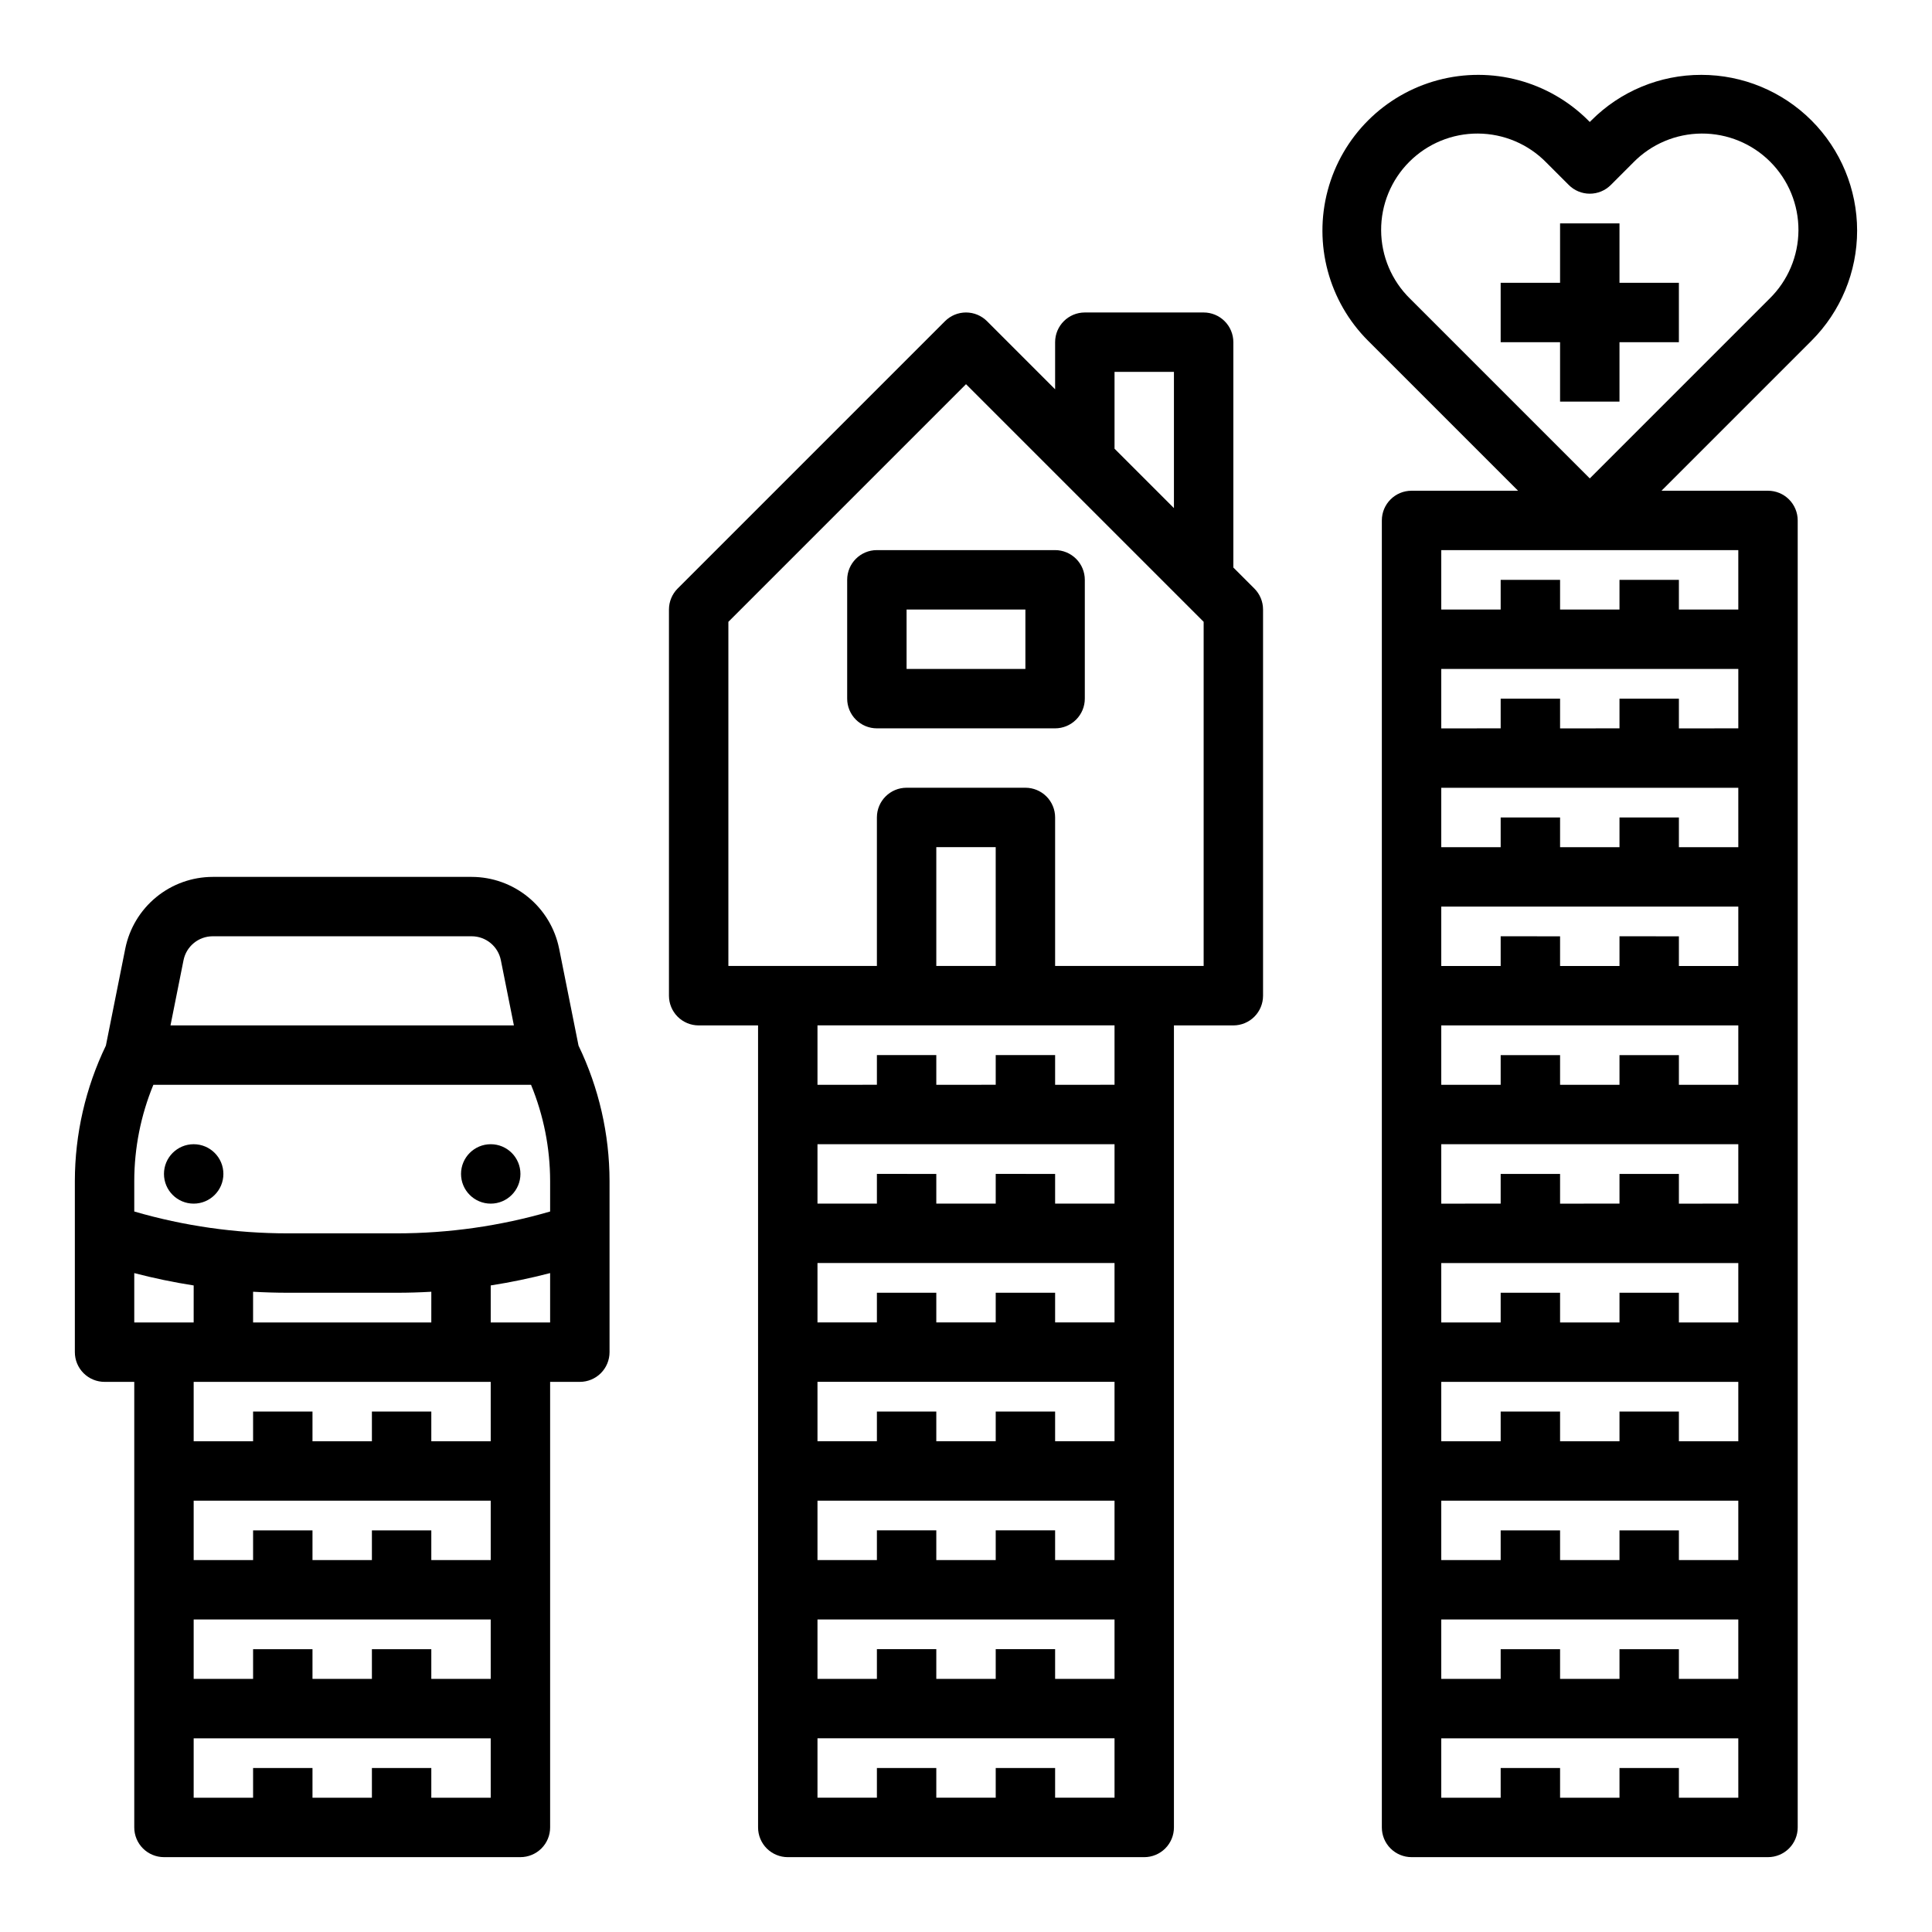
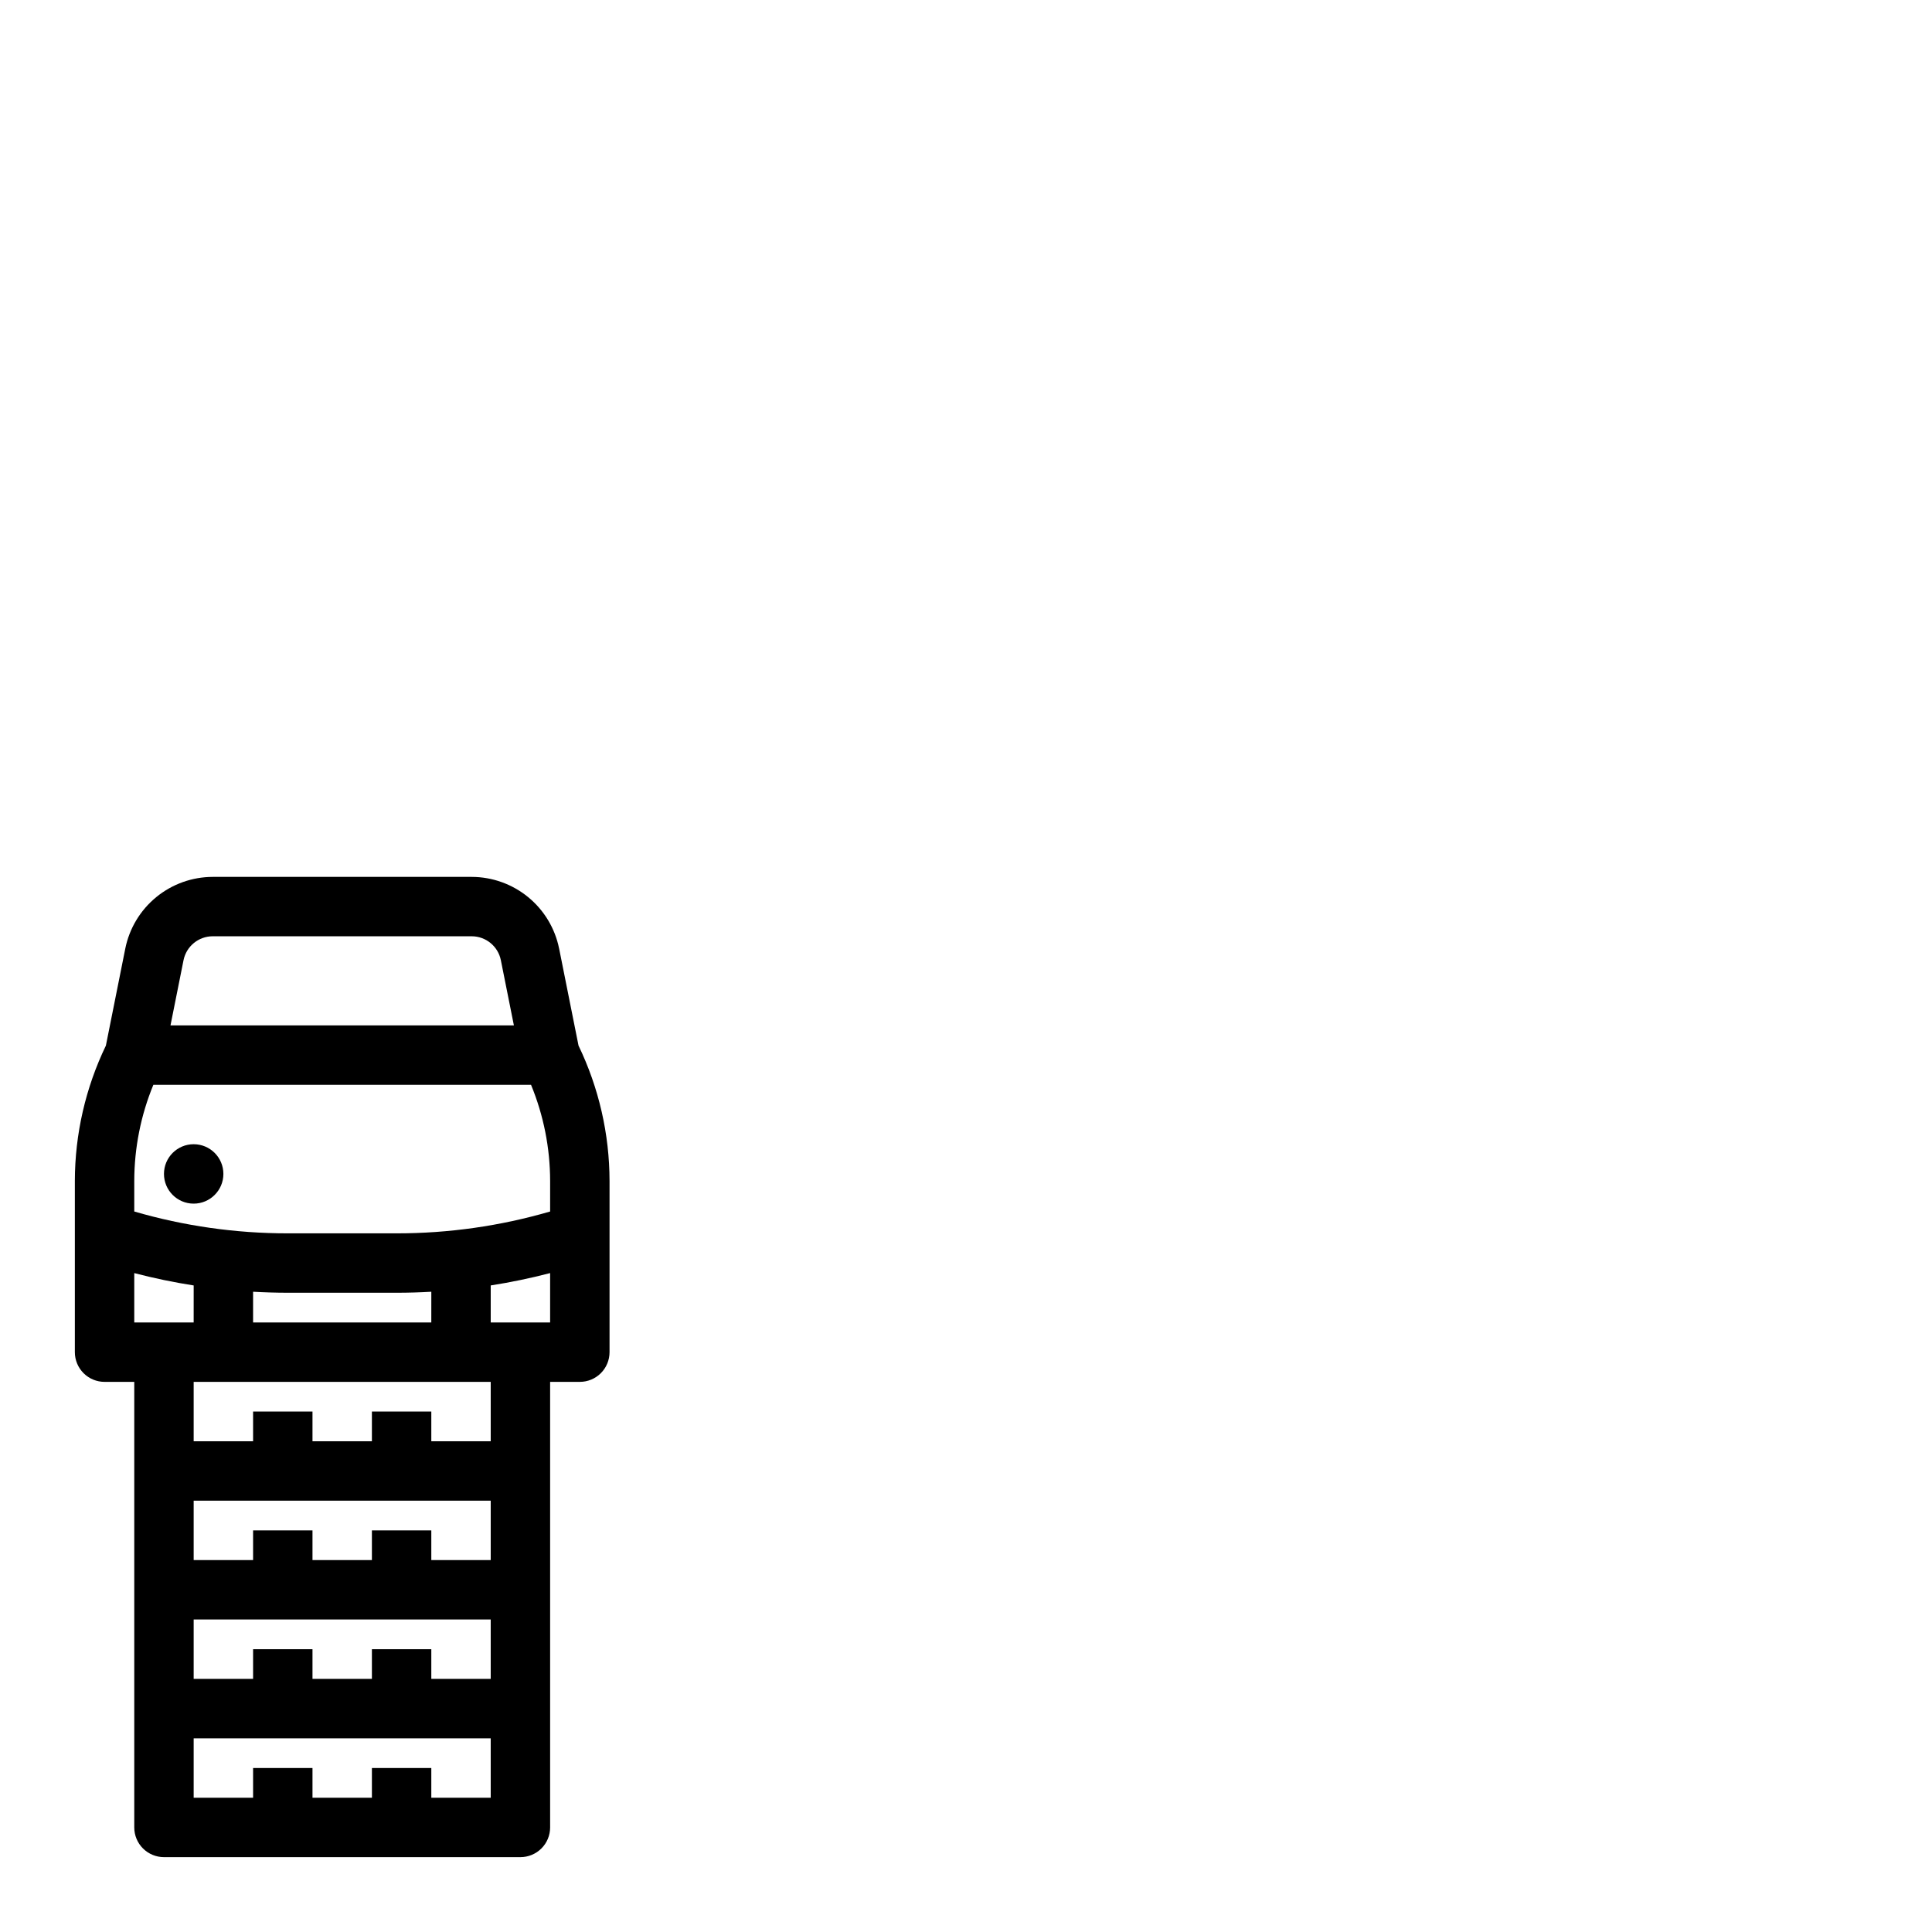
<svg xmlns="http://www.w3.org/2000/svg" fill="#000000" width="800px" height="800px" version="1.1" viewBox="144 144 512 512">
  <g>
    <path d="m171.71 510.21h7.871v118.08c0 2.086 0.828 4.09 2.305 5.566 1.477 1.473 3.481 2.305 5.566 2.305h94.465c2.09 0 4.09-0.832 5.566-2.305 1.477-1.477 2.305-3.481 2.305-5.566v-118.08h7.875c2.086 0 4.09-0.828 5.566-2.305 1.473-1.477 2.305-3.481 2.305-5.566v-45.375c-0.02-12.418-2.828-24.676-8.219-35.863l-5.144-25.73h-0.004c-1.082-5.348-3.977-10.16-8.195-13.617-4.219-3.461-9.504-5.356-14.961-5.367h-68.652c-5.453 0.012-10.738 1.906-14.961 5.367-4.219 3.457-7.113 8.27-8.195 13.617l-5.144 25.734v-0.004c-5.394 11.188-8.203 23.445-8.223 35.863v45.375c0 2.086 0.832 4.09 2.309 5.566 1.477 1.477 3.477 2.305 5.566 2.305zm7.871-53.246c0.012-8.738 1.73-17.395 5.059-25.473h100.09c3.328 8.078 5.047 16.734 5.059 25.473v8.098c-13.203 3.844-26.887 5.793-40.637 5.789h-28.93c-13.754 0.004-27.438-1.945-40.641-5.789zm31.488 37.5v-8.137c3.043 0.172 6.09 0.262 9.152 0.266h28.93c3.059 0 6.106-0.09 9.152-0.266l-0.004 8.137zm-15.742-9.809-0.004 9.809h-15.742v-13.078c5.195 1.352 10.445 2.445 15.742 3.273zm78.719 57.043v15.742h-15.746v-7.871h-15.742v7.871h-15.746v-7.871h-15.742v7.871h-15.746v-15.742zm0 47.23h-15.746v-7.871h-15.742v7.871h-15.746v-7.871h-15.742v7.871h-15.746v-15.742h78.719zm0 31.488h-15.746v-7.871h-15.742v7.871h-15.746v-7.871h-15.742v7.871h-15.746v-15.742h78.719zm0-94.465h-15.746v-7.871h-15.742v7.871h-15.746v-7.871h-15.742v7.871h-15.746v-15.742h78.719zm0-31.488v-9.809c5.297-0.828 10.543-1.918 15.742-3.273v13.082zm-73.688-102.34h68.652c3.75 0.008 6.977 2.656 7.719 6.328l3.457 17.289h-91.004l3.457-17.289c0.746-3.672 3.973-6.32 7.719-6.328z" />
    <path d="m203.2 455.1c0 4.348-3.527 7.875-7.875 7.875-4.348 0-7.871-3.527-7.871-7.875 0-4.348 3.523-7.871 7.871-7.871 4.348 0 7.875 3.523 7.875 7.871" />
-     <path d="m281.92 455.1c0 4.348-3.523 7.875-7.871 7.875s-7.871-3.527-7.871-7.875c0-4.348 3.523-7.871 7.871-7.871s7.871 3.523 7.871 7.871" />
-     <path d="m594.89 163.84c-10.953-0.027-21.461 4.324-29.188 12.09l-0.395 0.395-0.395-0.395h0.004c-10.426-10.426-25.625-14.5-39.867-10.684-14.242 3.816-25.367 14.941-29.184 29.184-3.816 14.242 0.258 29.441 10.684 39.867l39.754 39.754h-28.227c-4.348 0-7.871 3.523-7.871 7.871v346.37c0 2.086 0.828 4.09 2.305 5.566 1.477 1.473 3.481 2.305 5.566 2.305h94.465c2.09 0 4.09-0.832 5.566-2.305 1.477-1.477 2.305-3.481 2.305-5.566v-346.37c0-2.086-0.828-4.09-2.305-5.566-1.477-1.477-3.477-2.305-5.566-2.305h-28.227l39.754-39.754c7.738-7.738 12.09-18.238 12.09-29.184s-4.348-21.441-12.086-29.184c-7.742-7.738-18.238-12.09-29.184-12.09zm9.781 157.44v15.742l-15.746 0.004v-7.871l-15.742-0.004v7.871l-15.746 0.004v-7.871l-15.742-0.004v7.871l-15.746 0.004v-15.746zm0 47.23-15.746 0.004v-7.871l-15.742-0.004v7.871l-15.746 0.004v-7.871l-15.742-0.004v7.871l-15.746 0.004v-15.746h78.719zm0 31.488-15.746 0.004v-7.871l-15.742-0.004v7.871l-15.746 0.004v-7.871l-15.742-0.004v7.871l-15.746 0.004v-15.746h78.719zm0 31.488-15.746 0.004v-7.871l-15.742-0.004v7.871l-15.746 0.004v-7.871l-15.742-0.004v7.871l-15.746 0.004v-15.746h78.719zm0 31.488-15.746 0.004v-7.871l-15.742-0.004v7.871l-15.746 0.004v-7.871l-15.742-0.004v7.871l-15.746 0.004v-15.746h78.719zm0 31.488h-15.746v-7.871h-15.742v7.871h-15.746v-7.871h-15.742v7.871h-15.746v-15.742h78.719zm0 31.488h-15.746v-7.871h-15.742v7.871h-15.746v-7.871h-15.742v7.871h-15.746v-15.742h78.719zm0 31.488h-15.746v-7.871h-15.742v7.871h-15.746v-7.871h-15.742v7.871h-15.746v-15.742h78.719zm0 31.488h-15.746v-7.871h-15.742v7.871h-15.746v-7.871h-15.742v7.871h-15.746v-15.742h78.719zm0 31.488h-15.746v-7.871h-15.742v7.871h-15.746v-7.871h-15.742v7.871h-15.746v-15.742h78.719zm0-314.88-15.746 0.004v-7.871h-15.742v7.871h-15.746v-7.871h-15.742v7.871h-15.746v-15.746h78.719zm8.266-82.375-47.625 47.625-47.625-47.625h-0.004c-4.871-4.766-7.633-11.285-7.668-18.105-0.039-6.816 2.652-13.363 7.477-18.184 4.82-4.824 11.367-7.516 18.184-7.477 6.82 0.035 13.34 2.797 18.105 7.668l5.965 5.965c1.477 1.477 3.477 2.305 5.566 2.305 2.086 0 4.09-0.828 5.566-2.305l5.961-5.961v-0.004c4.769-4.871 11.289-7.633 18.105-7.668 6.816-0.039 13.367 2.652 18.188 7.477 4.82 4.82 7.512 11.367 7.477 18.184-0.039 6.82-2.801 13.34-7.672 18.105z" />
-     <path d="m573.18 203.2h-15.746v15.742h-15.742v15.746h15.742v15.742h15.746v-15.742h15.742v-15.746h-15.742z" />
-     <path d="m462.98 226.81h-31.488c-4.348 0-7.875 3.527-7.875 7.875v12.484l-18.047-18.051c-1.477-1.477-3.481-2.309-5.566-2.309-2.09 0-4.09 0.832-5.566 2.309l-70.848 70.848h-0.004c-1.473 1.477-2.305 3.477-2.305 5.566v102.34c0 2.086 0.832 4.09 2.305 5.566 1.477 1.477 3.481 2.305 5.566 2.305h15.742l0.004 212.55c0 2.086 0.828 4.09 2.305 5.566 1.477 1.473 3.481 2.305 5.566 2.305h94.465c2.09 0 4.09-0.832 5.566-2.305 1.477-1.477 2.305-3.481 2.305-5.566v-212.55h15.746c2.086 0 4.09-0.828 5.566-2.305 1.477-1.477 2.305-3.481 2.305-5.566v-102.34c0-2.09-0.828-4.09-2.305-5.566l-5.566-5.566v-59.715c0-2.09-0.832-4.09-2.305-5.566-1.477-1.477-3.481-2.309-5.566-2.309zm-23.617 15.746h15.742v36.098l-15.742-15.742zm0 204.67v15.742l-15.746 0.004v-7.871l-15.742-0.004v7.871l-15.746 0.004v-7.871l-15.742-0.004v7.871l-15.746 0.004v-15.746zm0 47.23h-15.746v-7.871h-15.742v7.871h-15.746v-7.871h-15.742v7.871h-15.746v-15.742h78.719zm0 31.488h-15.746v-7.871h-15.742v7.871h-15.746v-7.871h-15.742v7.871h-15.746v-15.742h78.719zm0 31.488h-15.746v-7.871h-15.742v7.871h-15.746v-7.871h-15.742v7.871h-15.746v-15.742h78.719zm0 31.488h-15.746v-7.871h-15.742v7.871h-15.746v-7.871h-15.742v7.871h-15.746v-15.742h78.719zm0 31.488h-15.746v-7.871h-15.742v7.871h-15.746v-7.871h-15.742v7.871h-15.746v-15.742h78.719zm0-188.93-15.746 0.004v-7.871l-15.742-0.004v7.871l-15.746 0.004v-7.871l-15.742-0.004v7.871l-15.746 0.004v-15.746h78.719zm-31.488-31.488-15.746 0.004v-31.488h15.742zm55.105 0-39.363 0.004v-39.363c0-2.086-0.828-4.09-2.305-5.566-1.477-1.473-3.477-2.305-5.566-2.305h-31.488c-4.348 0-7.871 3.523-7.871 7.871v39.359l-39.359 0.004v-91.203l62.977-62.977 62.977 62.977z" />
-     <path d="m368.51 297.66v31.488-0.004c0 2.09 0.828 4.094 2.305 5.566 1.477 1.477 3.477 2.309 5.566 2.309h47.23c2.09 0 4.09-0.832 5.566-2.309 1.477-1.473 2.309-3.477 2.309-5.566v-31.484c0-2.09-0.832-4.094-2.309-5.566-1.477-1.477-3.477-2.309-5.566-2.309h-47.23c-4.348 0-7.871 3.527-7.871 7.875zm15.742 7.871h31.488v15.742h-31.488z" />
  </g>
</svg>